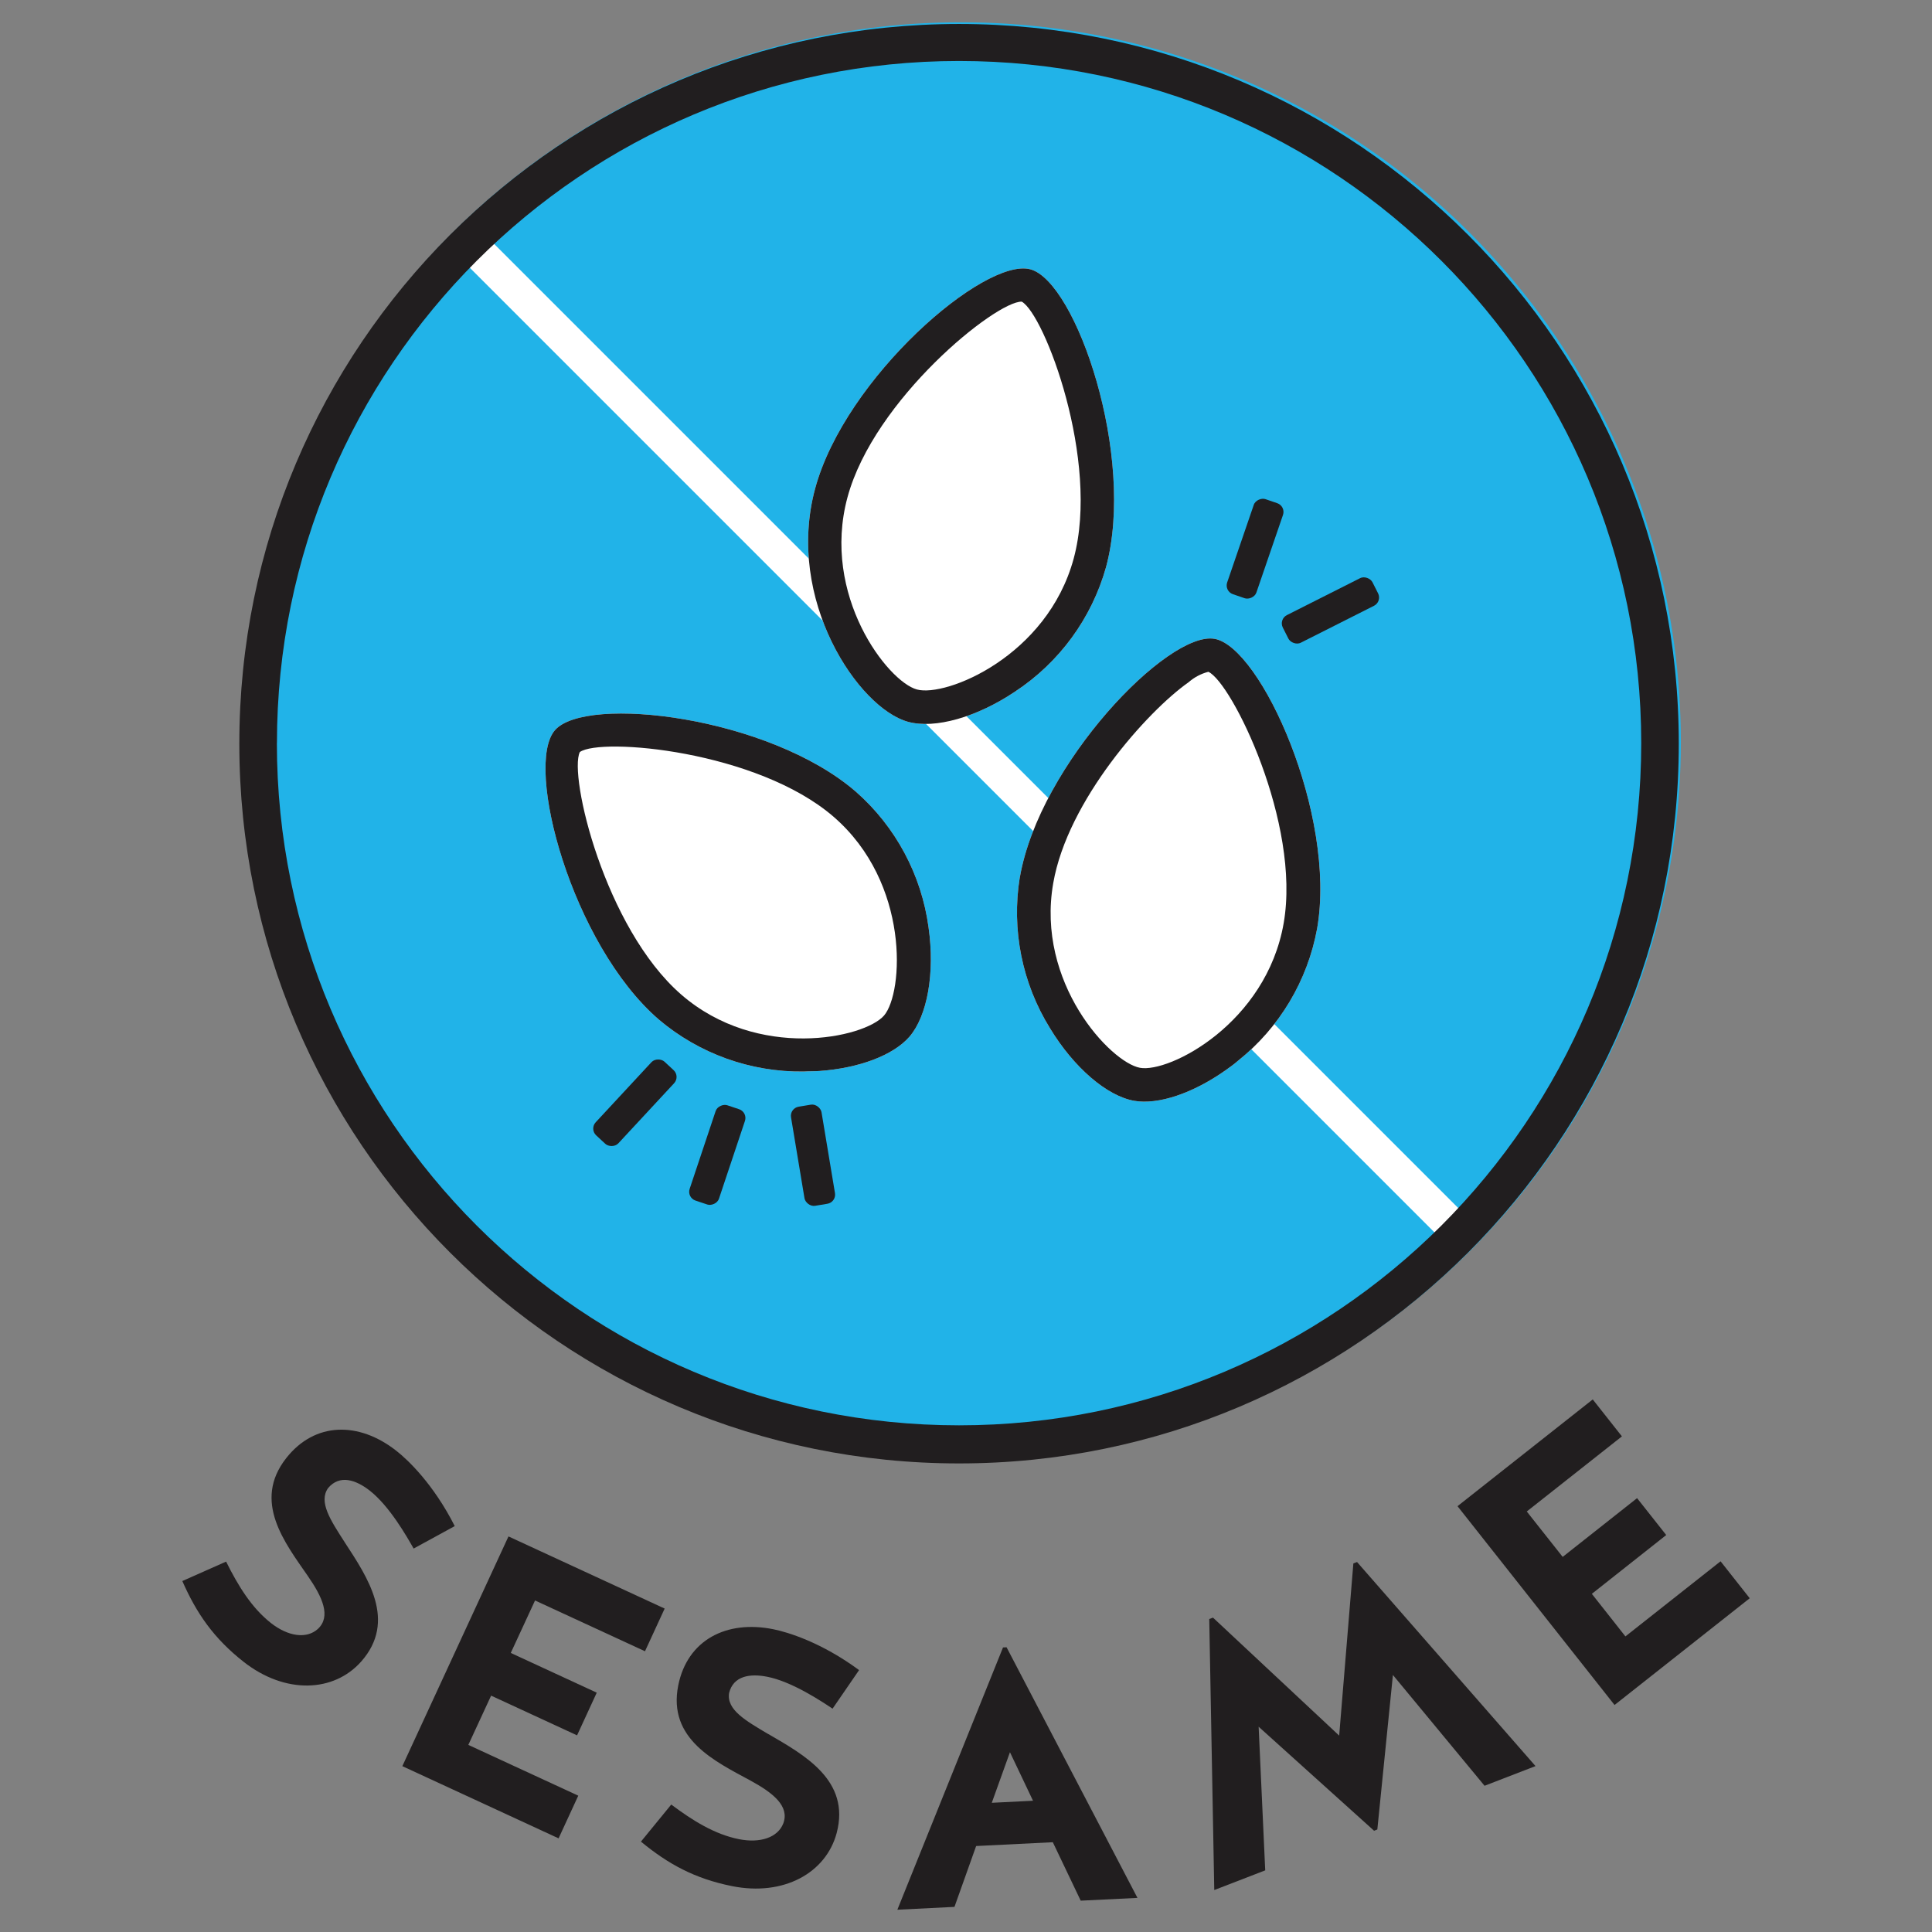
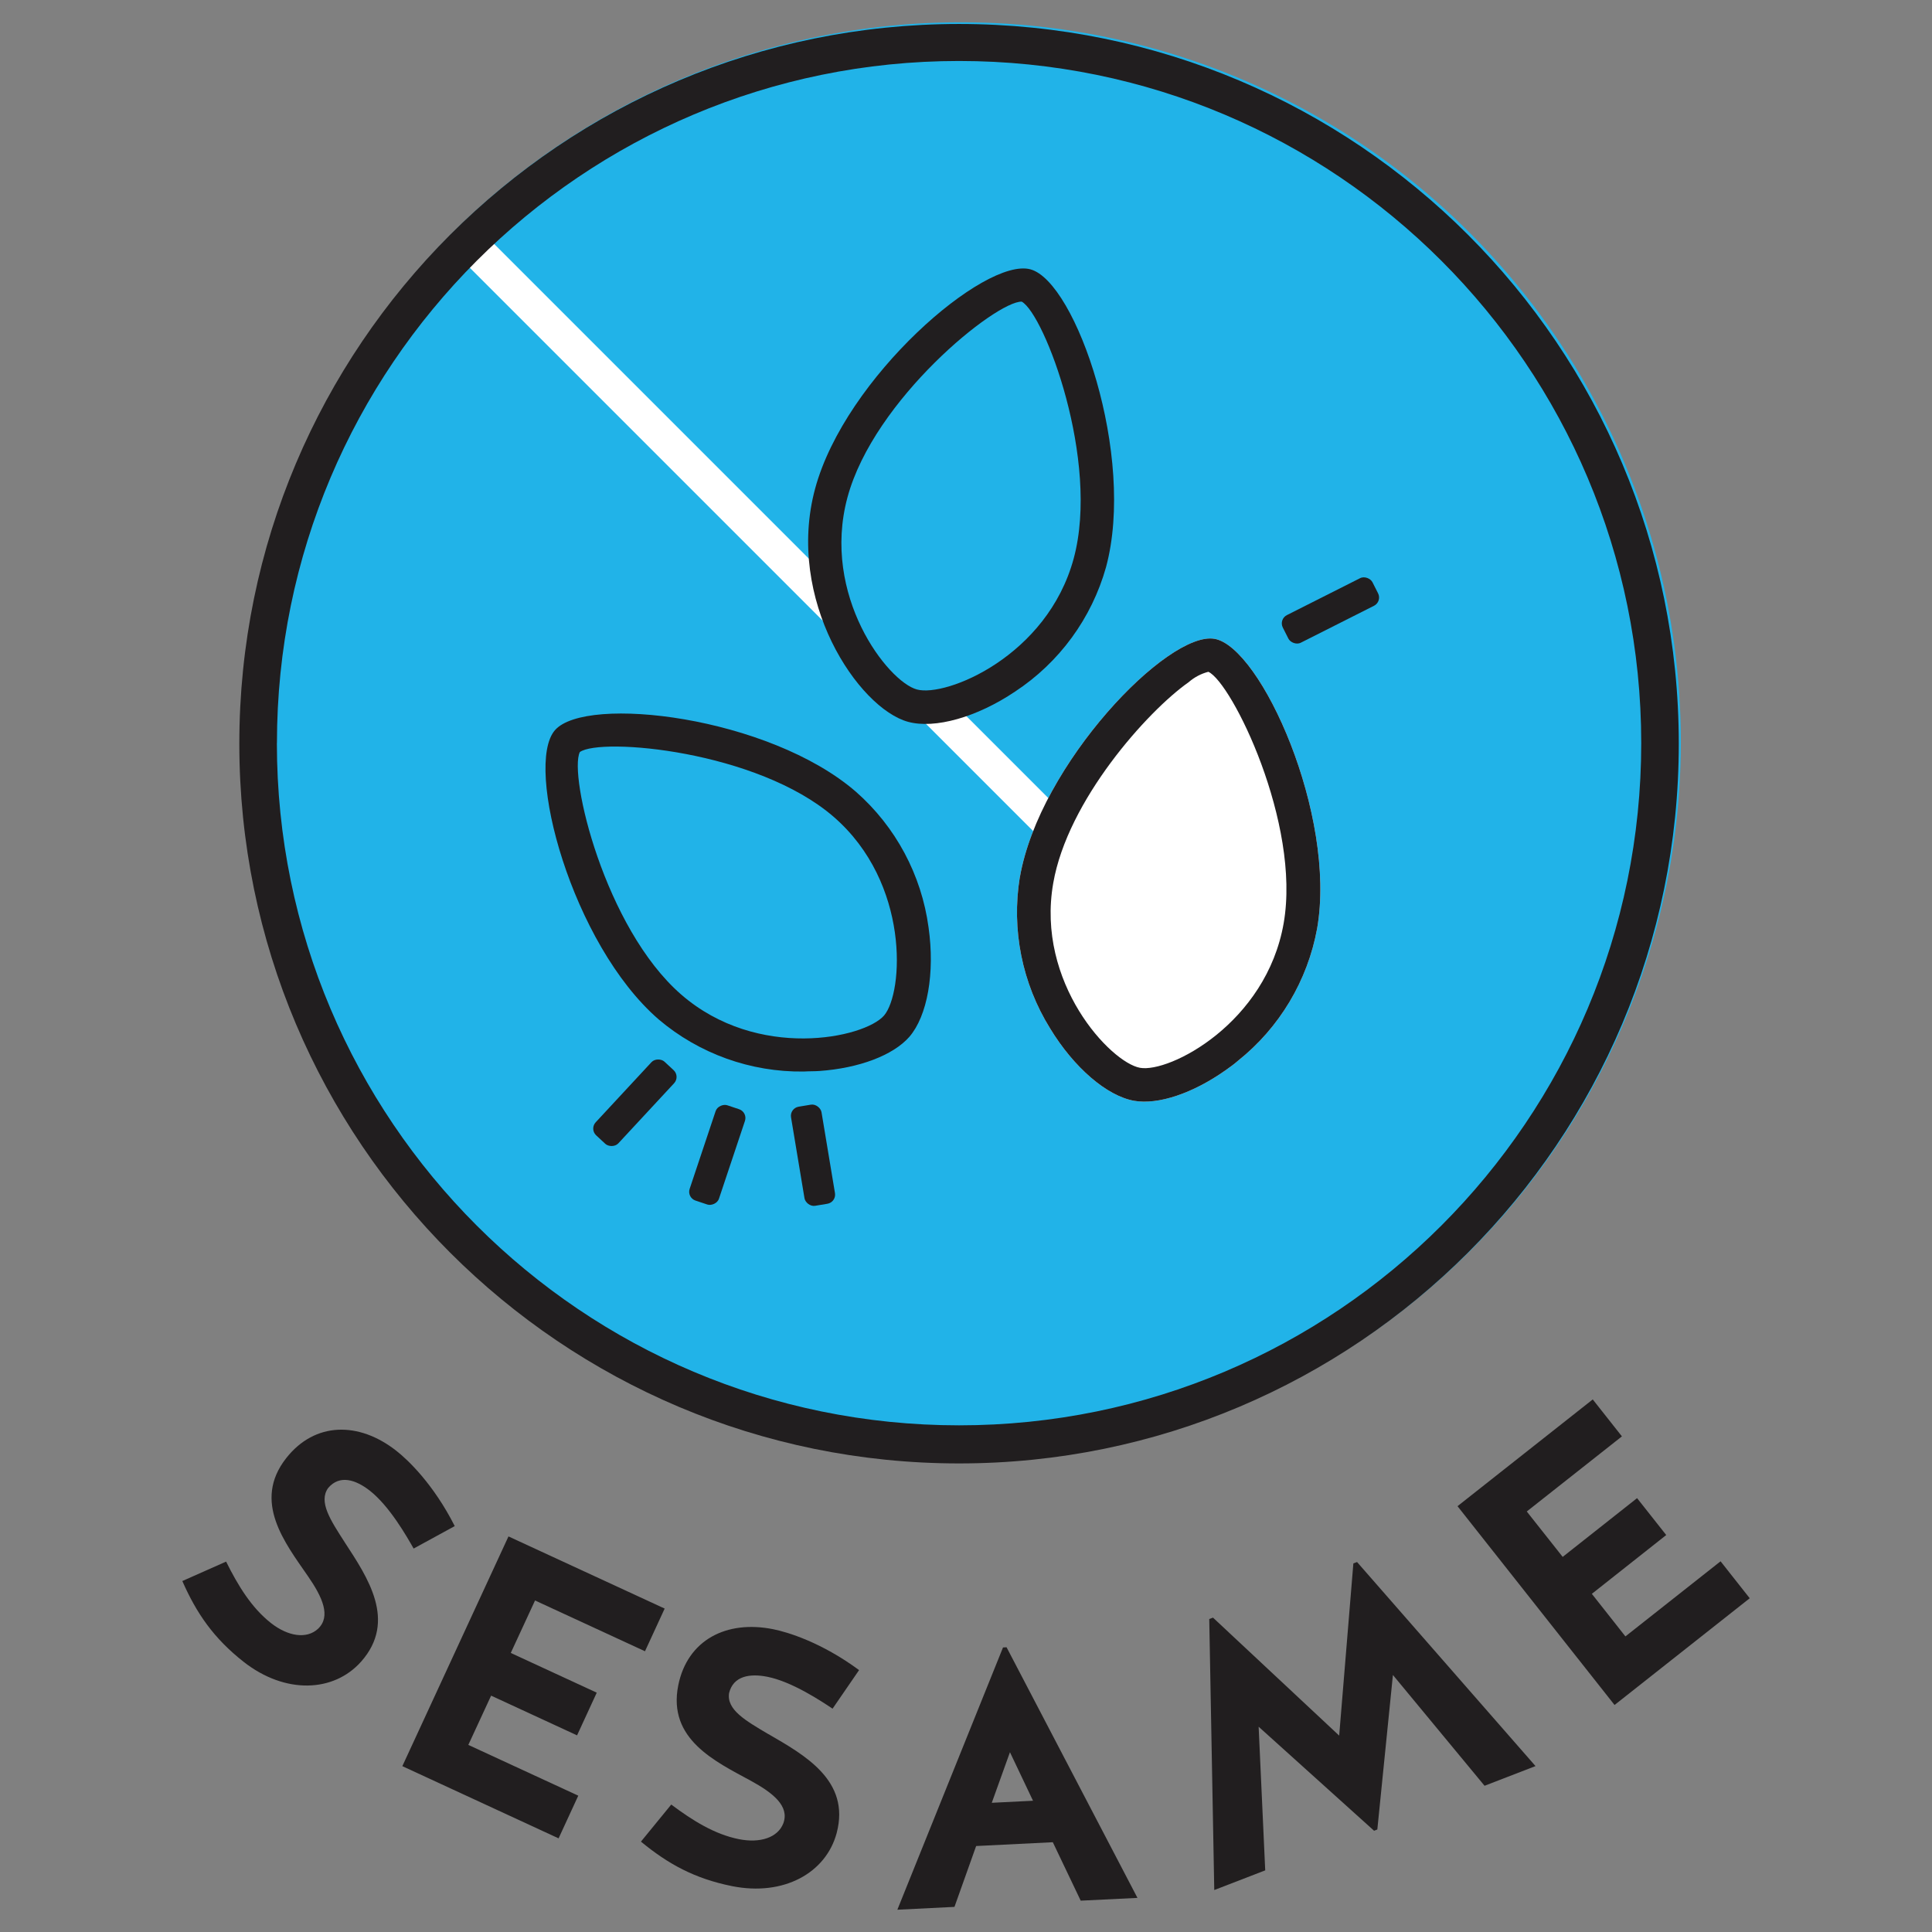
<svg xmlns="http://www.w3.org/2000/svg" viewBox="0 0 32 32" id="Layer_1">
  <rect x="0" y="0" width="32" height="32" fill="#808080" stroke="none" />
  <defs>
    <style>.cls-1{fill:#21b3e8;}.cls-1,.cls-2,.cls-3{stroke-width:0px;}.cls-2{fill:#fff;}.cls-3{fill:#211e1f;}</style>
  </defs>
  <circle r="11.921" cy="12.29" cx="15.919" class="cls-1" />
-   <path d="M16.811,11.456c.735-.483,1.27-1.215,1.508-2.061.497-1.839-.496-4.729-1.252-4.934s-3.069,1.793-3.566,3.632c-.497,1.839.717,3.64,1.541,3.863.443.12,1.138-.076,1.769-.5Z" class="cls-2" />
-   <path d="M14.177,13.114c-1.44-1.248-4.474-1.61-4.986-1.019-.512.591.279,3.544,1.719,4.79.67.568,1.522.874,2.4.863.088-.006.178-.003.263-.009.653-.047,1.218-.258,1.488-.565.3-.347.426-1.058.319-1.812-.117-.87-.544-1.669-1.204-2.249Z" class="cls-2" />
  <path d="M16.891,14.531c-.14.867.038,1.755.501,2.501.394.65.941,1.121,1.394,1.201.4.069.972-.125,1.51-.504.071-.05.143-.101.21-.16.687-.548,1.152-1.327,1.31-2.191.326-1.878-.93-4.663-1.7-4.797s-2.898,2.072-3.224,3.95Z" class="cls-2" />
-   <rect transform="translate(-6.679 21.422) rotate(-45)" height="4.908" width=".564" y="16.319" x="22.237" class="cls-2" />
  <rect transform="translate(-4.147 15.311) rotate(-45)" height="2.842" width=".564" y="11.241" x="16.126" class="cls-2" />
  <rect transform="translate(-1.83 9.715) rotate(-45)" height="8.644" width=".564" y="2.744" x="10.53" class="cls-2" />
  <path d="M3.964,12.318c0,6.584,5.337,11.921,11.921,11.921s11.921-5.337,11.921-11.921S22.469.397,15.885.397,3.964,5.734,3.964,12.318ZM4.587,12.309C4.587,6.069,9.645,1.01,15.885,1.01s11.299,5.059,11.299,11.299-5.059,11.299-11.299,11.299-11.299-5.059-11.299-11.299Z" class="cls-3" />
  <rect transform="translate(-2.192 11.008) rotate(-26.768)" ry=".153" rx=".153" height=".512" width="1.664" y="9.855" x="21.204" class="cls-3" />
-   <rect transform="translate(5.451 25.806) rotate(-71.078)" ry=".153" rx=".153" height=".512" width="1.664" y="8.831" x="19.956" class="cls-3" />
  <path d="M16.811,11.456c.735-.483,1.27-1.215,1.508-2.061.497-1.839-.496-4.729-1.252-4.934s-3.069,1.793-3.566,3.632c-.497,1.839.717,3.64,1.541,3.863.443.12,1.138-.076,1.769-.5ZM15.187,11.42c-.482-.13-1.589-1.558-1.15-3.183.439-1.625,2.458-3.25,2.886-3.241.375.206,1.299,2.634.861,4.254s-2.115,2.301-2.597,2.17Z" class="cls-3" />
  <path d="M14.177,13.114c-1.44-1.248-4.474-1.61-4.986-1.019-.512.591.279,3.544,1.719,4.79.67.568,1.522.874,2.4.863.088-.006.178-.003.263-.009.653-.047,1.218-.258,1.488-.565.3-.347.426-1.058.319-1.812-.117-.87-.544-1.669-1.204-2.249ZM14.643,16.82c-.326.376-2.095.753-3.361-.348-1.266-1.102-1.867-3.633-1.678-4.016.347-.246,2.936-.024,4.204,1.073,1.267,1.098,1.158,2.911.835,3.291Z" class="cls-3" />
  <path d="M16.891,14.531c-.14.867.038,1.755.501,2.501.394.65.941,1.121,1.394,1.201.4.069.972-.125,1.51-.504.071-.05.143-.101.21-.16.687-.548,1.152-1.327,1.31-2.191.326-1.878-.93-4.663-1.7-4.797s-2.898,2.072-3.224,3.95ZM21.262,15.289c-.288,1.659-1.895,2.486-2.381,2.397s-1.726-1.406-1.436-3.059c.237-1.368,1.557-2.845,2.243-3.328.094-.082.206-.141.326-.172.389.177,1.535,2.511,1.248,4.162Z" class="cls-3" />
  <rect transform="translate(-10.027 24.335) rotate(-71.526)" ry=".153" rx=".153" height=".512" width="1.664" y="18.873" x="11.048" class="cls-3" />
  <rect transform="translate(-2.958 2.47) rotate(-9.447)" ry=".153" rx=".153" height="1.664" width=".512" y="18.302" x="13.21" class="cls-3" />
  <rect transform="translate(-10.026 13.551) rotate(-47.144)" ry=".153" rx=".153" height=".512" width="1.664" y="18.009" x="9.684" class="cls-3" />
  <path d="M5.71,25.546c.377.578.869,1.3.272,1.975-.455.512-1.258.544-1.947.004-.495-.389-.78-.803-1.015-1.338l.725-.322c.198.399.421.764.742,1.017.288.226.592.266.777.099.223-.206.078-.526-.165-.877-.378-.548-.922-1.235-.359-1.952.474-.604,1.204-.611,1.826-.121.189.148.613.549.966,1.246l-.681.372c-.109-.192-.396-.7-.726-.959-.232-.181-.498-.269-.689-.045-.165.229.038.534.275.902h-0Z" class="cls-3" />
  <path d="M8.134,28.086l-.377.815,1.821.841-.326.707-2.588-1.196,1.758-3.805,2.587,1.195-.326.707-1.821-.841-.402.869,1.424.658-.326.707-1.424-.658h-0Z" class="cls-3" />
  <path d="M12.727,28.722c.597.346,1.361.768,1.131,1.638-.176.661-.877,1.052-1.734.88-.617-.124-1.057-.365-1.508-.737l.502-.614c.356.267.72.493,1.119.573.358.072.647-.029.737-.261.106-.285-.168-.504-.542-.708-.584-.318-1.377-.686-1.198-1.578.151-.752.798-1.086,1.573-.93.235.047.794.214,1.422.677l-.439.639c-.183-.122-.668-.446-1.079-.528-.288-.058-.565-.016-.635.269-.044.278.275.458.651.681Z" class="cls-3" />
  <path d="M16.612,27.287l.06-.003,2.168,4.151-.94.046-.462-.968-1.27.063-.359,1.008-.946.047,1.75-4.344h-0ZM16.427,29.86l.683-.034-.382-.804s-.301.838-.301.838Z" class="cls-3" />
  <path d="M22.758,30.322l-1.911-1.722.109,2.379-.844.326-.083-4.489.062-.023,2.09,1.954.235-2.852.061-.023,2.956,3.38-.844.326-1.518-1.835-.258,2.559-.056.022h-0Z" class="cls-3" />
  <path d="M26.365,26.398l.557.706,1.576-1.244.483.612-2.239,1.768-2.601-3.293,2.24-1.768.483.612-1.576,1.244.595.752,1.232-.973.483.611-1.232.974h0Z" class="cls-3" />
</svg>